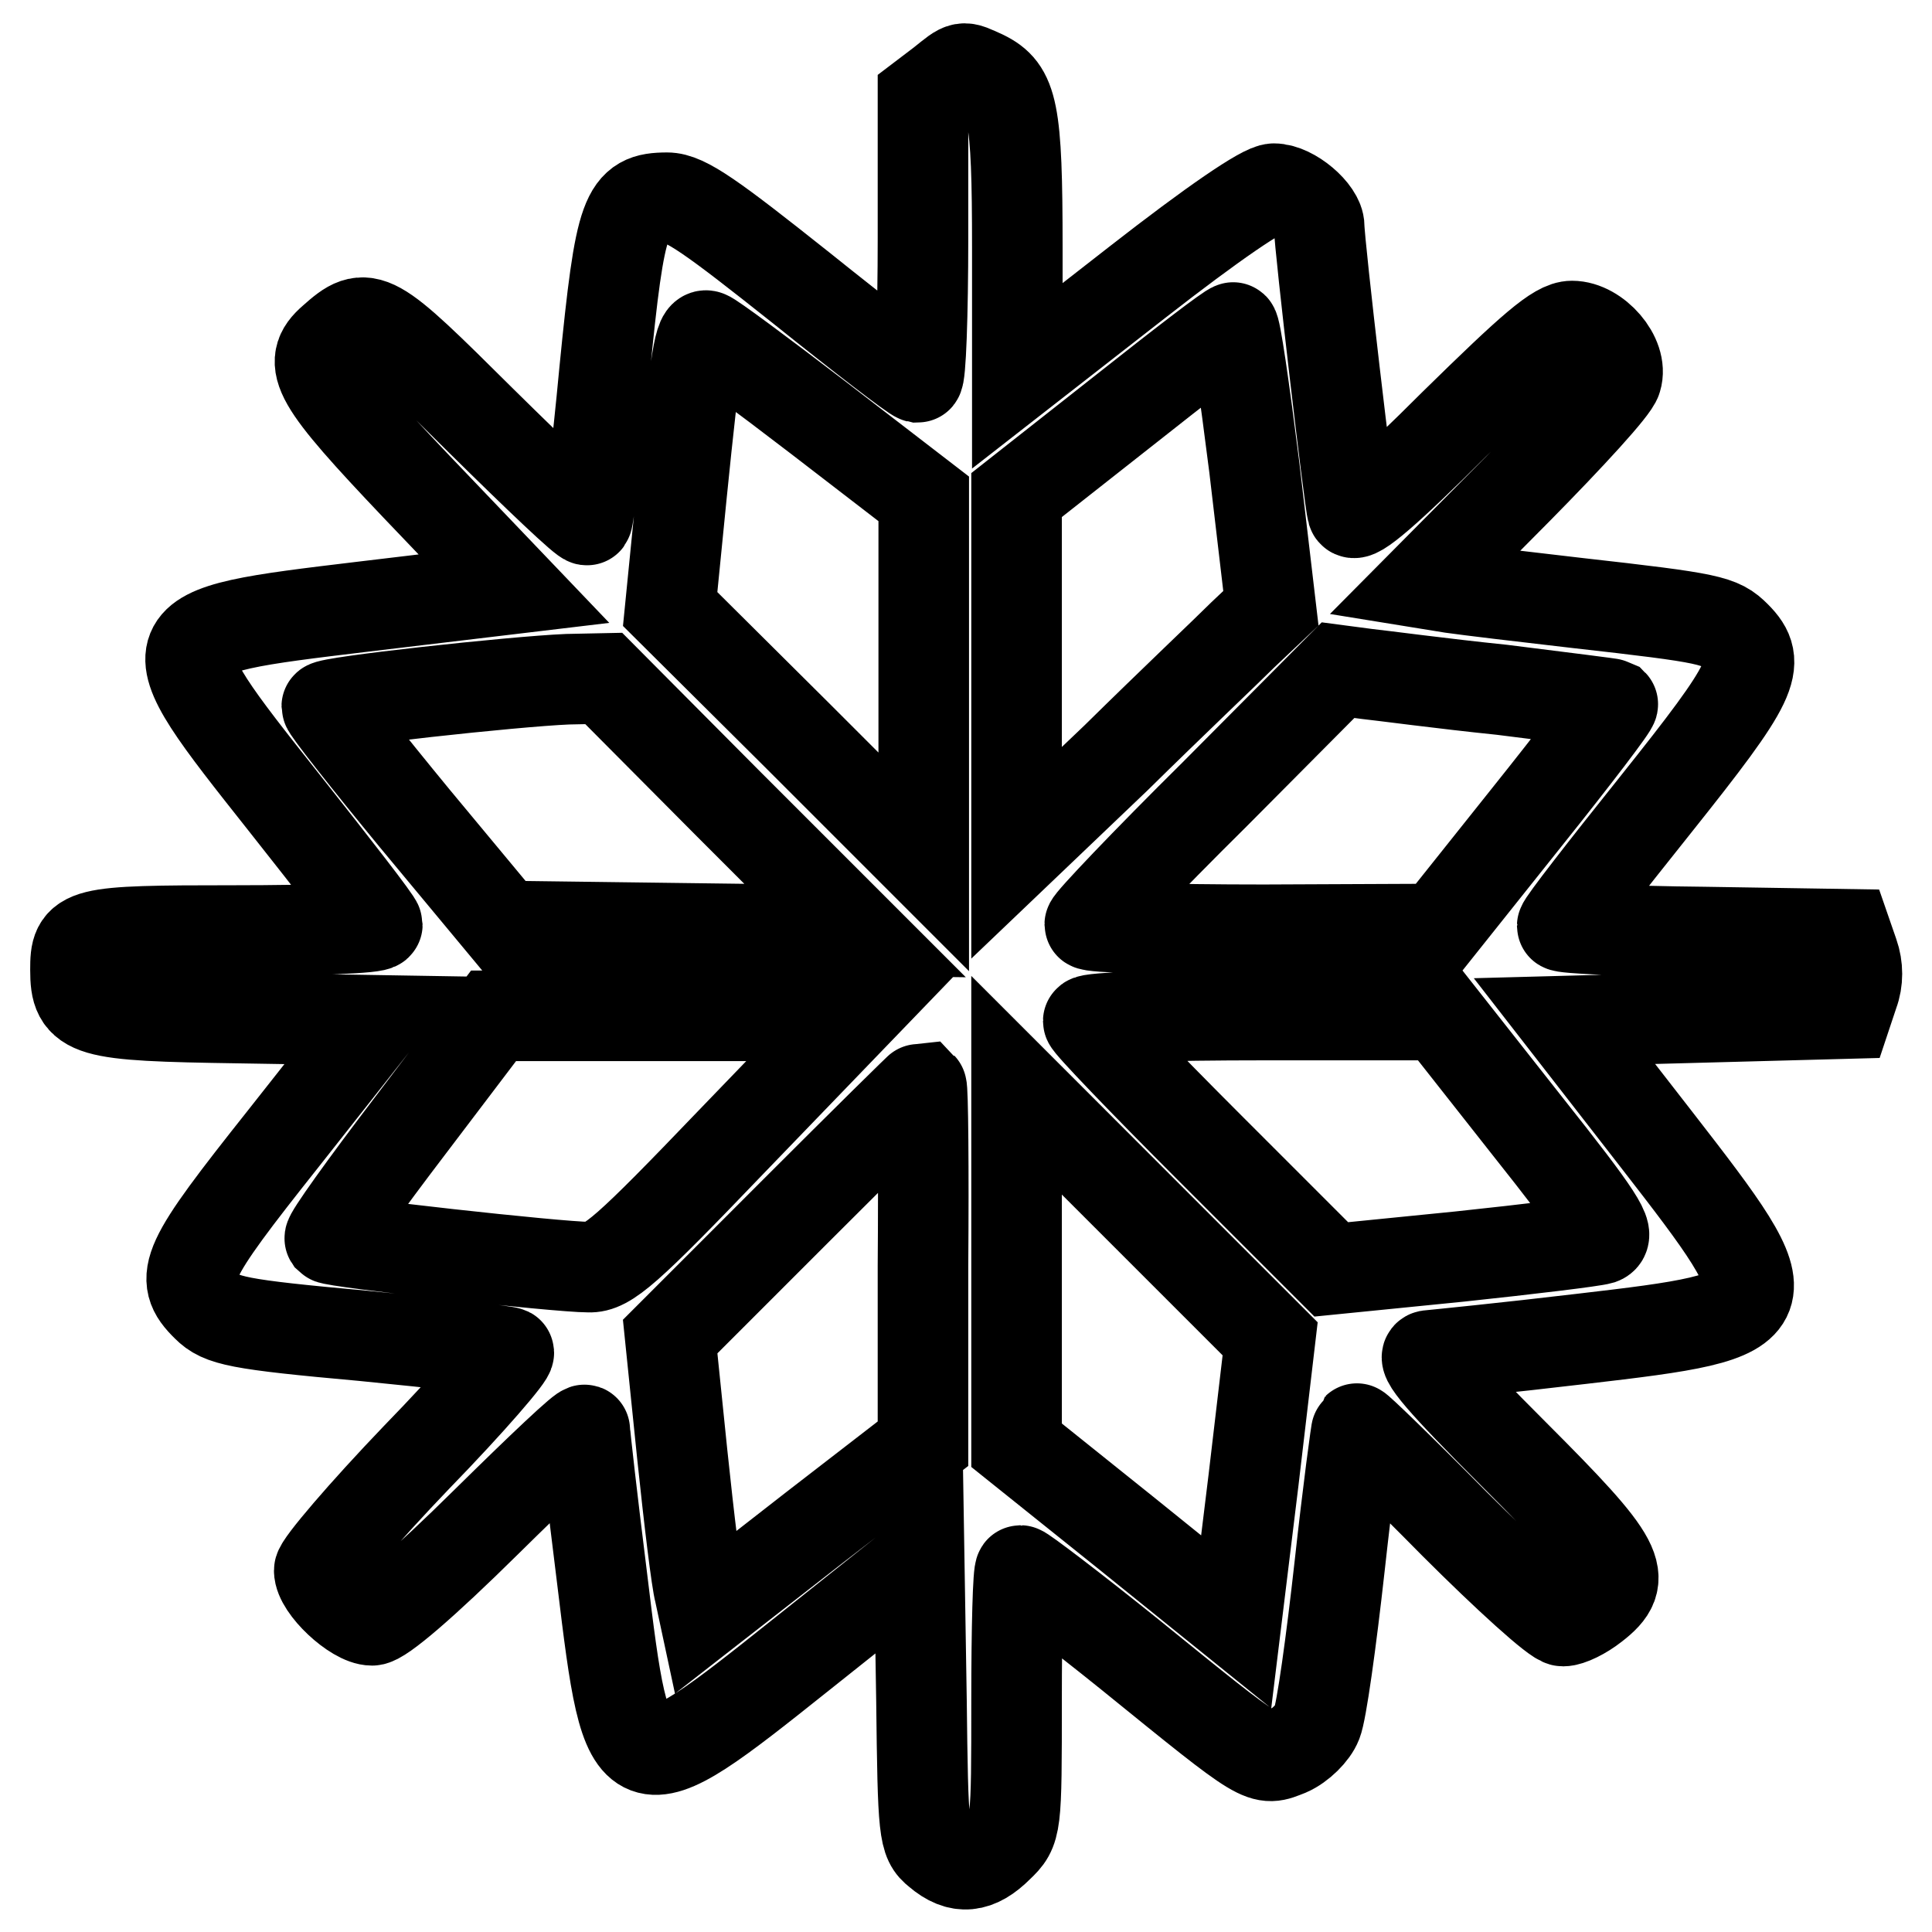
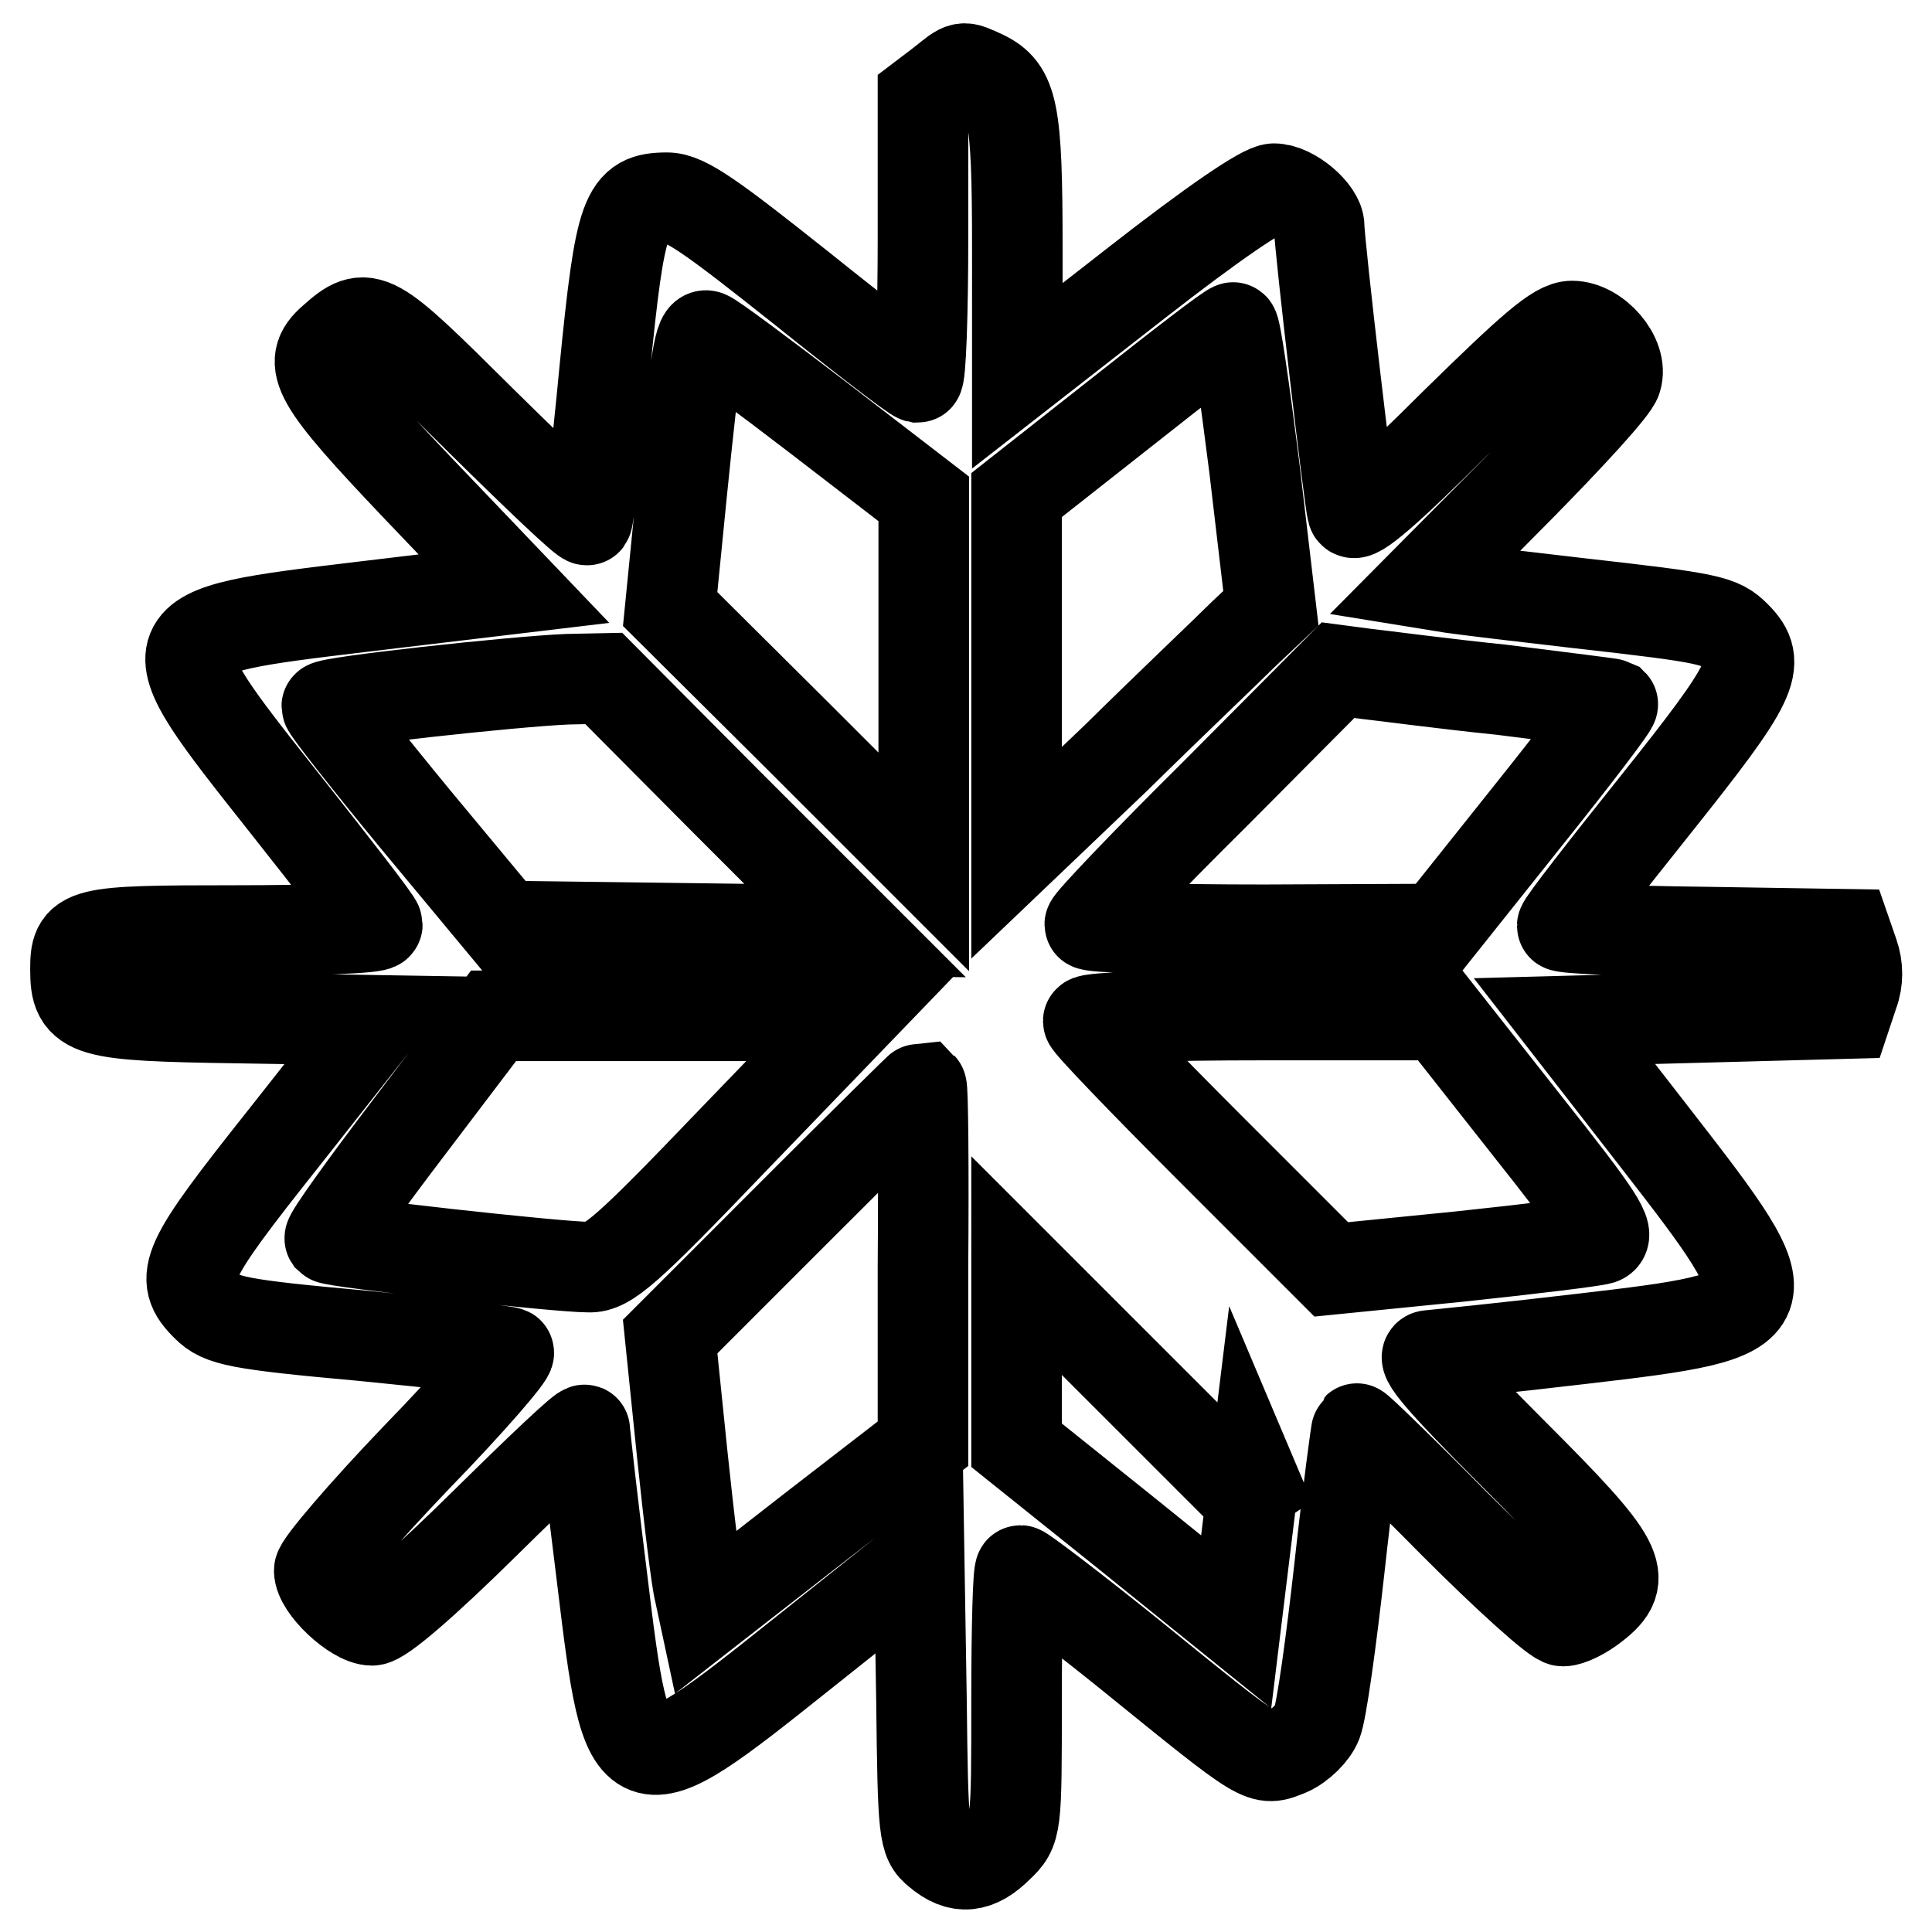
<svg xmlns="http://www.w3.org/2000/svg" version="1.1" x="0px" y="0px" viewBox="0 0 256 256" enable-background="new 0 0 256 256" xml:space="preserve">
  <g>
    <g>
      <g>
-         <path stroke-width="12" fill-opacity="0" stroke="#000000" d="M124.8,11l-2.5,1.9v18.6c0,10.2-0.3,18.5-0.7,18.5c-0.5-0.1-7.4-5.4-15.5-11.9c-11.7-9.3-15.3-11.9-17.7-11.9c-5.5,0-6.2,1.8-8.3,23c-1,10.7-2.1,19.5-2.3,19.7c-0.2,0.3-6.5-5.7-14-13.1C49.2,41.3,48.7,40.9,44.1,45c-3.6,3.1-2.2,5.5,11.1,19.5L68.1,78L48,80.4c-28.3,3.4-28.3,3.3-10.4,25.9c6.8,8.6,12.4,15.8,12.4,16.2c0,0.5-8.5,0.8-18.9,0.8c-20.6,0-21.1,0.2-21.1,5.2c0,5.7,1.4,6.1,21.7,6.4l18.2,0.3l-12.3,15.6c-13.1,16.5-14.1,18.5-10.2,22.3c1.9,1.9,4,2.4,20.7,3.9c10.2,1,18.9,2,19.3,2.2c0.4,0.2-5,6.5-12.2,13.9c-7,7.3-12.9,14.2-12.9,15c0,2.2,4.7,6.6,7,6.6c1.2,0,6.9-4.9,15.1-13c7.2-7.1,13.1-12.7,13.1-12.2c0,0.6,1,9.4,2.3,19.8c3.4,28.1,3.6,28.1,26.3,10l15.7-12.5l0.3,18.5c0.2,17.5,0.3,18.6,2.2,20.1c2.8,2.4,5.2,2.1,8-0.7c2.4-2.3,2.4-2.5,2.4-19.5c0-9.4,0.2-17.1,0.5-17.1c0.3,0,6.9,5,14.6,11.2c18,14.6,17.3,14.1,20.9,12.7c1.6-0.7,3.3-2.4,3.8-3.7c0.6-1.4,1.9-10.8,3-20.7c1.1-10,2.2-18.2,2.3-18.3c0.1-0.1,5.9,5.5,12.9,12.6c7,7,13.5,12.9,14.4,12.9c0.9,0,2.7-0.9,4.1-2c4.8-3.7,3.7-5.8-10.6-20.1c-9.5-9.5-12.6-13.1-11.2-13.1c1-0.1,10.1-1,20.2-2.2c27.5-3.2,27.6-3.6,9.9-26.4l-12.2-15.7l18.7-0.5l18.7-0.5l0.9-2.7c0.6-1.6,0.6-3.5,0-5.2l-0.9-2.6l-18.9-0.3c-10.3-0.1-18.8-0.5-18.8-0.8c0-0.4,5.6-7.6,12.4-16.1c13-16.3,14.2-18.7,10.6-22.3c-2.1-2.1-3.2-2.4-21-4.4c-7-0.8-14.5-1.7-16.6-2l-3.7-0.6l12.5-12.6c6.8-6.9,12.7-13.3,13-14.5c0.9-2.9-2.7-7-5.9-7c-2,0-5.3,2.9-15.6,13c-8.7,8.7-13.2,12.6-13.5,11.6c-0.4-1.3-4.4-35.4-4.4-37.8c0-1.9-3.6-5-6-5c-1.4,0-8.1,4.6-18.1,12.4l-15.9,12.4V32.8c0-18.2-0.6-20.9-4.5-22.8C127.4,8.7,127.8,8.6,124.8,11z M166.2,61.9l2.2,18.7l-3.7,3.5c-2,2-9.6,9.2-16.8,16.3L134.7,113V89.3V65.6l14.1-11.1c7.7-6.1,14.2-11.1,14.6-11.1C163.7,43.2,164.9,51.6,166.2,61.9z M108.5,55.4l13.9,10.7v24.1v24l-16.8-16.8L88.8,80.7l1.5-15.1c1.9-18.8,2.4-21.5,3.4-21.1C94.2,44.6,100.8,49.5,108.5,55.4z M199,91.4c7.9,1,14.5,1.8,14.7,1.9c0.2,0.2-5,7-11.4,15l-11.8,14.8l-23,0.1c-12.8,0-23.1-0.3-23.1-0.7c0-0.4,7.4-8.2,16.5-17.2l16.4-16.5l3.8,0.5C183,89.5,191.2,90.6,199,91.4z M96.6,106.6l16.7,16.7L90,123l-23.2-0.3L55,108.5c-6.5-7.9-11.7-14.5-11.7-14.9c0-0.6,24.7-3.3,31.9-3.6l4.8-0.1L96.6,106.6z M96.9,151.3c-13.8,14.4-16.4,16.7-18.9,16.6c-4.1,0-33.8-3.3-34.3-3.8c-0.2-0.3,4.6-7,10.7-15l11-14.5h23.7H113L96.9,151.3z M202.3,149.1c9.6,12.1,11.2,14.6,9.8,15.1c-1,0.3-9.3,1.3-18.7,2.3l-17,1.7l-16.1-16.1c-8.9-8.9-16.1-16.4-16.1-16.8c0-0.5,10.5-0.8,23.3-0.8h23.3L202.3,149.1z M122.3,167.7v23.6l-14.5,11.2l-14.5,11.3l-0.6-2.8c-0.4-1.4-1.4-9.7-2.3-18.3l-1.6-15.6l16.6-16.6c9-9,16.6-16.5,16.7-16.5C122.3,144.2,122.4,154.8,122.3,167.7z M166.1,196.1l-2.3,18.8l-14.5-11.7l-14.6-11.7v-23.9v-23.8l16.8,16.8l16.8,16.8L166.1,196.1z" />
+         <path stroke-width="12" fill-opacity="0" stroke="#000000" d="M124.8,11l-2.5,1.9v18.6c0,10.2-0.3,18.5-0.7,18.5c-0.5-0.1-7.4-5.4-15.5-11.9c-11.7-9.3-15.3-11.9-17.7-11.9c-5.5,0-6.2,1.8-8.3,23c-1,10.7-2.1,19.5-2.3,19.7c-0.2,0.3-6.5-5.7-14-13.1C49.2,41.3,48.7,40.9,44.1,45c-3.6,3.1-2.2,5.5,11.1,19.5L68.1,78L48,80.4c-28.3,3.4-28.3,3.3-10.4,25.9c6.8,8.6,12.4,15.8,12.4,16.2c0,0.5-8.5,0.8-18.9,0.8c-20.6,0-21.1,0.2-21.1,5.2c0,5.7,1.4,6.1,21.7,6.4l18.2,0.3l-12.3,15.6c-13.1,16.5-14.1,18.5-10.2,22.3c1.9,1.9,4,2.4,20.7,3.9c10.2,1,18.9,2,19.3,2.2c0.4,0.2-5,6.5-12.2,13.9c-7,7.3-12.9,14.2-12.9,15c0,2.2,4.7,6.6,7,6.6c1.2,0,6.9-4.9,15.1-13c7.2-7.1,13.1-12.7,13.1-12.2c0,0.6,1,9.4,2.3,19.8c3.4,28.1,3.6,28.1,26.3,10l15.7-12.5l0.3,18.5c0.2,17.5,0.3,18.6,2.2,20.1c2.8,2.4,5.2,2.1,8-0.7c2.4-2.3,2.4-2.5,2.4-19.5c0-9.4,0.2-17.1,0.5-17.1c0.3,0,6.9,5,14.6,11.2c18,14.6,17.3,14.1,20.9,12.7c1.6-0.7,3.3-2.4,3.8-3.7c0.6-1.4,1.9-10.8,3-20.7c1.1-10,2.2-18.2,2.3-18.3c0.1-0.1,5.9,5.5,12.9,12.6c7,7,13.5,12.9,14.4,12.9c0.9,0,2.7-0.9,4.1-2c4.8-3.7,3.7-5.8-10.6-20.1c-9.5-9.5-12.6-13.1-11.2-13.1c1-0.1,10.1-1,20.2-2.2c27.5-3.2,27.6-3.6,9.9-26.4l-12.2-15.7l18.7-0.5l18.7-0.5l0.9-2.7c0.6-1.6,0.6-3.5,0-5.2l-0.9-2.6l-18.9-0.3c-10.3-0.1-18.8-0.5-18.8-0.8c0-0.4,5.6-7.6,12.4-16.1c13-16.3,14.2-18.7,10.6-22.3c-2.1-2.1-3.2-2.4-21-4.4c-7-0.8-14.5-1.7-16.6-2l-3.7-0.6l12.5-12.6c6.8-6.9,12.7-13.3,13-14.5c0.9-2.9-2.7-7-5.9-7c-2,0-5.3,2.9-15.6,13c-8.7,8.7-13.2,12.6-13.5,11.6c-0.4-1.3-4.4-35.4-4.4-37.8c0-1.9-3.6-5-6-5c-1.4,0-8.1,4.6-18.1,12.4l-15.9,12.4V32.8c0-18.2-0.6-20.9-4.5-22.8C127.4,8.7,127.8,8.6,124.8,11z M166.2,61.9l2.2,18.7l-3.7,3.5c-2,2-9.6,9.2-16.8,16.3L134.7,113V89.3V65.6l14.1-11.1c7.7-6.1,14.2-11.1,14.6-11.1C163.7,43.2,164.9,51.6,166.2,61.9z M108.5,55.4l13.9,10.7v24.1v24l-16.8-16.8L88.8,80.7l1.5-15.1c1.9-18.8,2.4-21.5,3.4-21.1C94.2,44.6,100.8,49.5,108.5,55.4z M199,91.4c7.9,1,14.5,1.8,14.7,1.9c0.2,0.2-5,7-11.4,15l-11.8,14.8l-23,0.1c-12.8,0-23.1-0.3-23.1-0.7c0-0.4,7.4-8.2,16.5-17.2l16.4-16.5l3.8,0.5C183,89.5,191.2,90.6,199,91.4z M96.6,106.6l16.7,16.7L90,123l-23.2-0.3L55,108.5c-6.5-7.9-11.7-14.5-11.7-14.9c0-0.6,24.7-3.3,31.9-3.6l4.8-0.1L96.6,106.6z M96.9,151.3c-13.8,14.4-16.4,16.7-18.9,16.6c-4.1,0-33.8-3.3-34.3-3.8c-0.2-0.3,4.6-7,10.7-15l11-14.5h23.7H113L96.9,151.3z M202.3,149.1c9.6,12.1,11.2,14.6,9.8,15.1c-1,0.3-9.3,1.3-18.7,2.3l-17,1.7l-16.1-16.1c-8.9-8.9-16.1-16.4-16.1-16.8c0-0.5,10.5-0.8,23.3-0.8h23.3L202.3,149.1z M122.3,167.7v23.6l-14.5,11.2l-14.5,11.3l-0.6-2.8c-0.4-1.4-1.4-9.7-2.3-18.3l-1.6-15.6l16.6-16.6c9-9,16.6-16.5,16.7-16.5C122.3,144.2,122.4,154.8,122.3,167.7z M166.1,196.1l-2.3,18.8l-14.5-11.7l-14.6-11.7v-23.8l16.8,16.8l16.8,16.8L166.1,196.1z" />
      </g>
    </g>
  </g>
</svg>